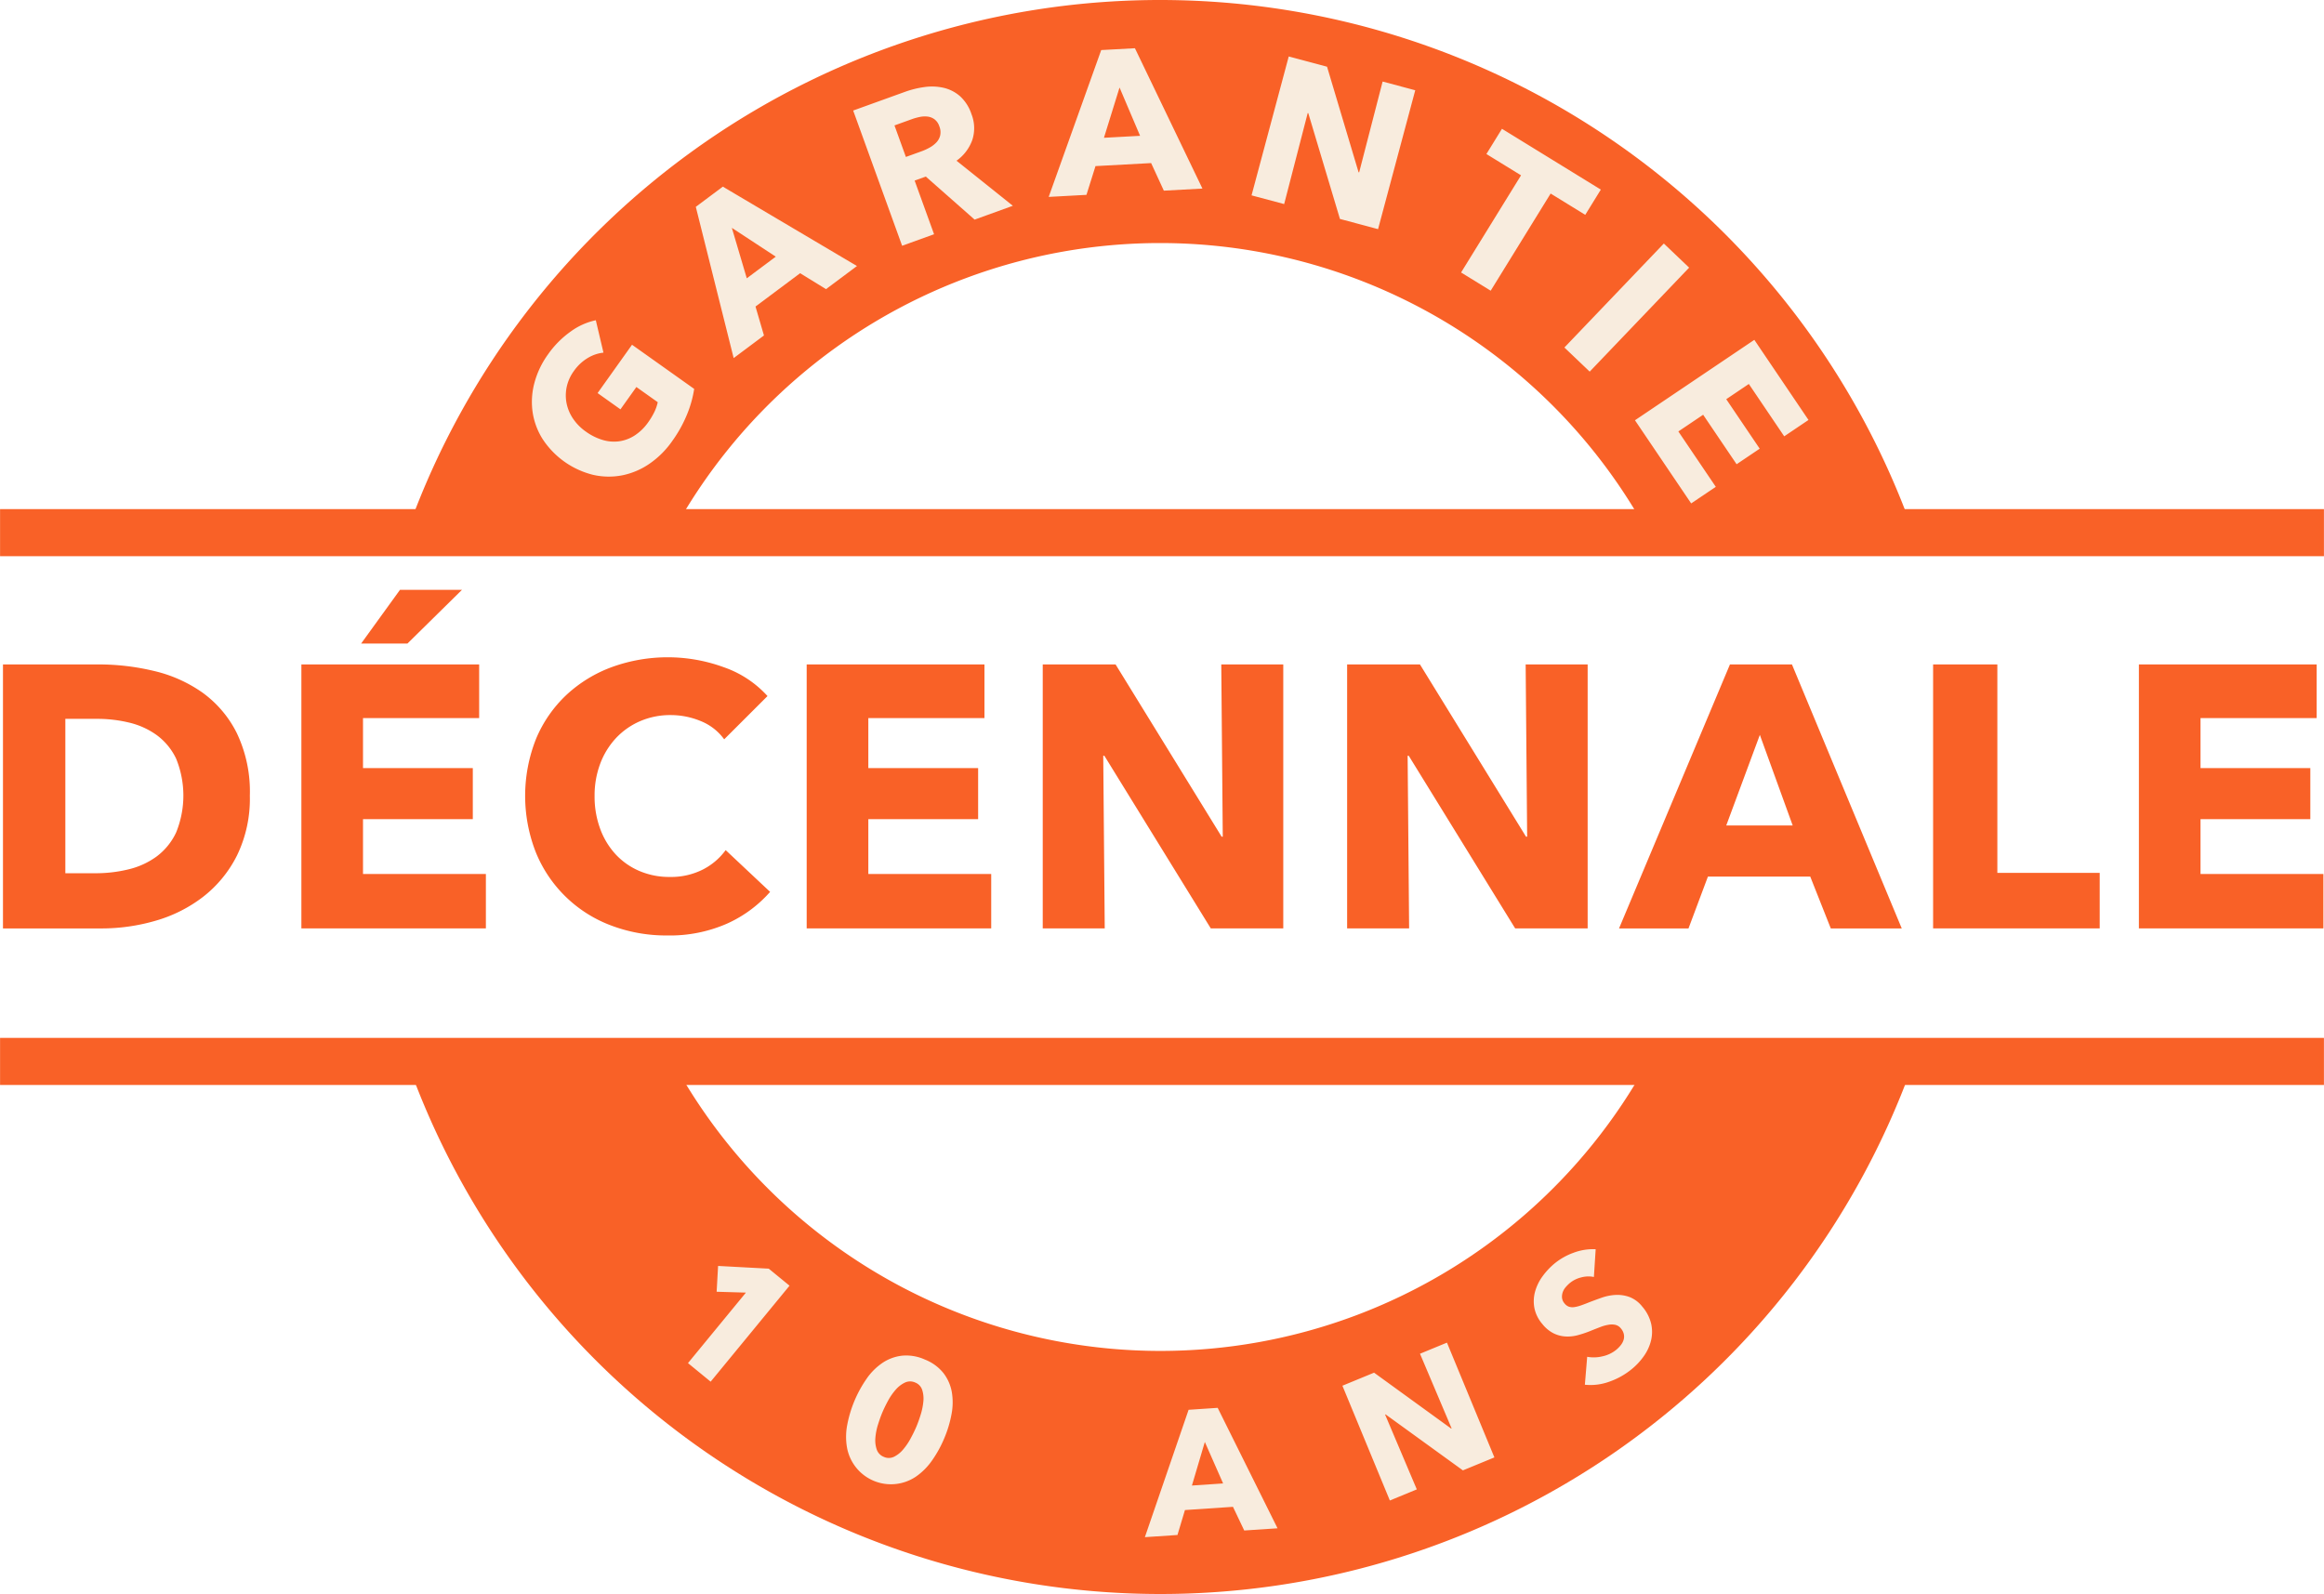
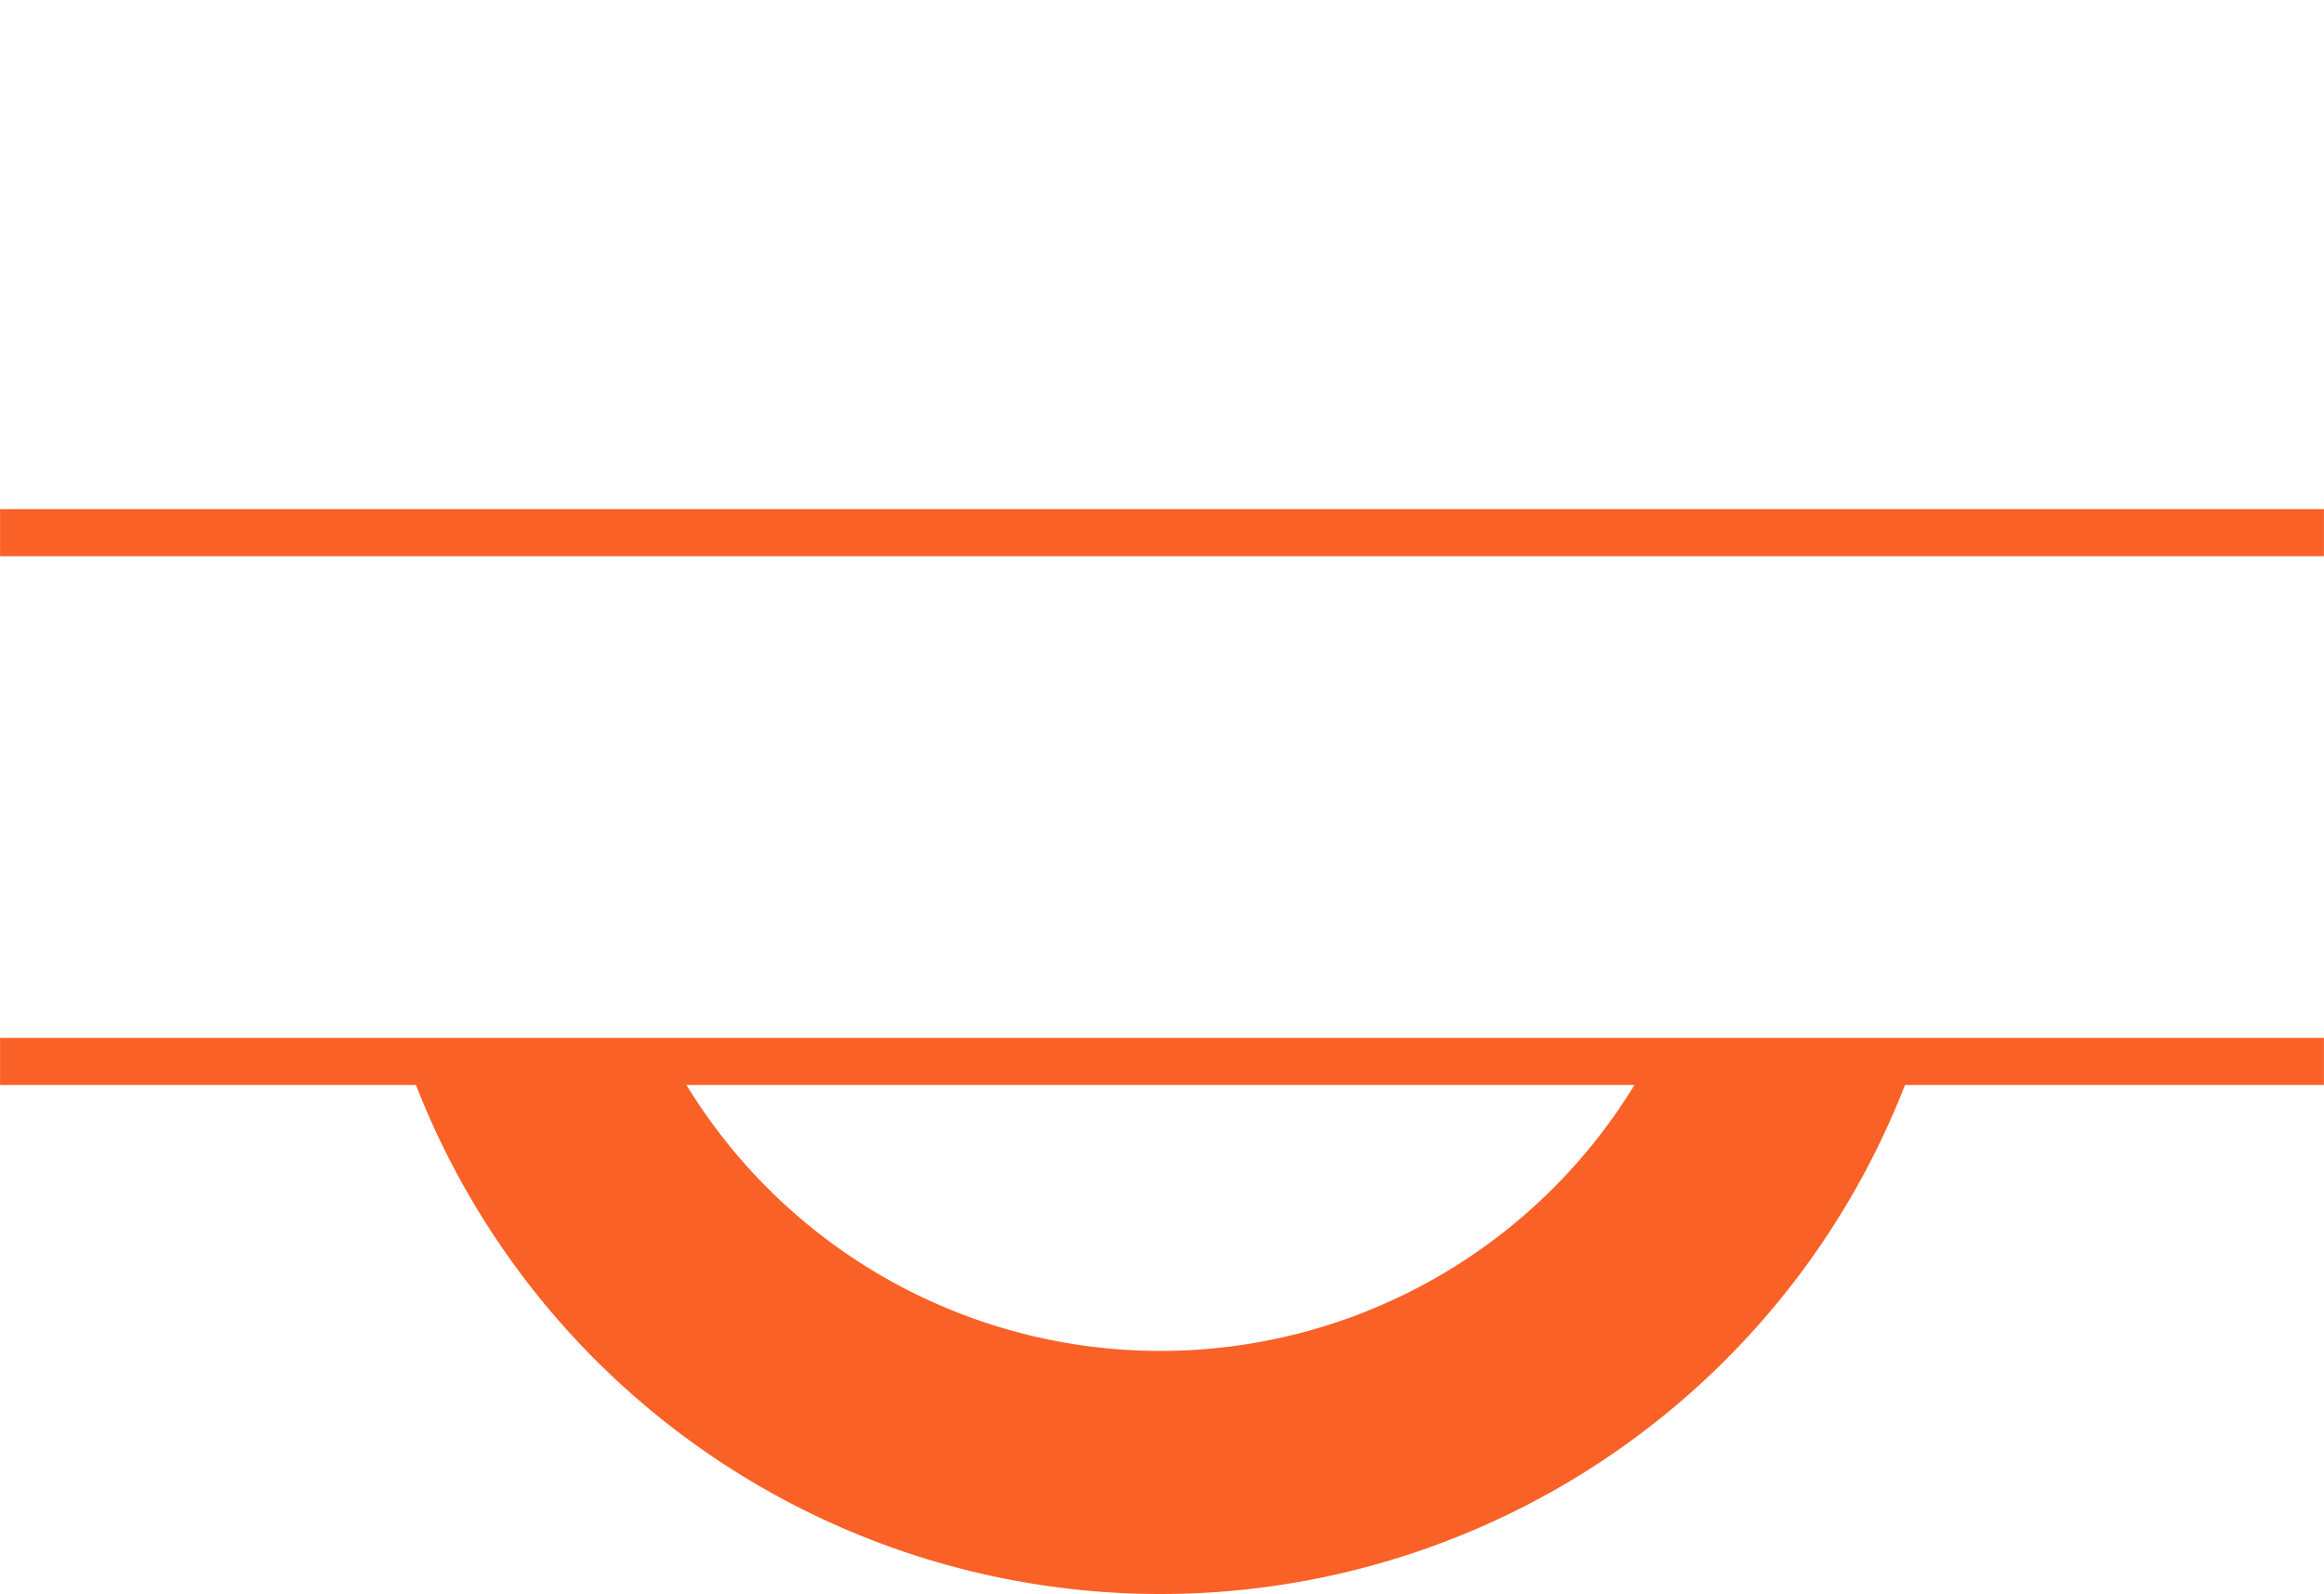
<svg xmlns="http://www.w3.org/2000/svg" preserveAspectRatio="xMidYMid meet" data-bbox="0 -0.016 500 343.019" viewBox="0 -0.016 500 343.019" height="343" width="500" data-type="color" role="img" aria-label="garantie décennale">
  <defs>
    <style>#comp-lkjpxcpm svg [data-color="1"] {fill: #F96127;}
#comp-lkjpxcpm svg [data-color="2"] {fill: #F8ECDE;}</style>
  </defs>
  <g>
-     <path d="M411.711 114.717a171.907 171.907 0 0 0-323.657-1.631l56.627 1.5a119.495 119.495 0 0 1 209.977.264Z" fill="#F96127" fill-rule="evenodd" data-color="1" />
    <path d="M87.552 228.256a171.9 171.9 0 0 0 323.657 1.631l-56.627-1.5a119.487 119.487 0 0 1-209.977-.264Z" fill="#F96127" fill-rule="evenodd" data-color="1" />
-     <path d="m149.342 83.672-13.37-9.5-7.409 10.4 4.92 3.5 3.425-4.806 4.6 3.269a9.3 9.3 0 0 1-.752 2.147 15.025 15.025 0 0 1-1.286 2.143 10.655 10.655 0 0 1-2.935 2.874 8.259 8.259 0 0 1-3.365 1.255 8.471 8.471 0 0 1-3.567-.309 12.088 12.088 0 0 1-3.563-1.782 10.73 10.73 0 0 1-2.762-2.795 9.109 9.109 0 0 1-1.392-3.322 8.712 8.712 0 0 1 .035-3.515 9.012 9.012 0 0 1 1.518-3.373 9.789 9.789 0 0 1 3.019-2.842 8.2 8.2 0 0 1 3.368-1.146l-1.645-6.97a14.134 14.134 0 0 0-5.411 2.429 20.288 20.288 0 0 0-4.867 4.907A18.775 18.775 0 0 0 115 82.271a15.758 15.758 0 0 0-.44 6.231 14.98 14.98 0 0 0 2.12 5.879 18.211 18.211 0 0 0 10.914 7.785 15.177 15.177 0 0 0 6.232.112 15.834 15.834 0 0 0 5.831-2.454 19.225 19.225 0 0 0 4.933-4.887 27.825 27.825 0 0 0 3.239-5.824 23.832 23.832 0 0 0 1.515-5.44Zm35.026-26.44L155.512 40.15l-5.818 4.344 8.147 32.548 6.517-4.868-1.819-6.225 9.6-7.17 5.57 3.425ZM166.9 55.215l-6.238 4.658-3.214-10.859Zm51.011-10.948-12.121-9.7a9.284 9.284 0 0 0 3.4-4.481 8.206 8.206 0 0 0-.19-5.555 9.007 9.007 0 0 0-2.464-3.85 8.134 8.134 0 0 0-3.512-1.8 11.346 11.346 0 0 0-4.108-.167 20.542 20.542 0 0 0-4.251 1.047l-11.111 4.01 10.53 29.1 6.873-2.481-4.18-11.547 2.4-.866 10.506 9.265Zm-15.64-15.123a3.351 3.351 0 0 1-.834 1.508 6.029 6.029 0 0 1-1.468 1.111 11.992 11.992 0 0 1-1.726.786l-3.349 1.209-2.455-6.781 3.763-1.358a12.179 12.179 0 0 1 1.678-.466 5.2 5.2 0 0 1 1.7-.079 3.166 3.166 0 0 1 1.474.583 3.094 3.094 0 0 1 1.037 1.508 3.36 3.36 0 0 1 .18 1.979ZM258.7 40.563l-14.526-30.2-7.253.393-11.3 31.6 8.127-.441 1.942-6.188 11.972-.649 2.733 5.935Zm-13.413-11.351-7.777.422 3.356-10.816Zm51.2 20.082 8-29.887-7.017-1.874-5.05 19.548-.126-.034-6.783-22.708-8.243-2.2-8 29.887 7.017 1.874 5.066-19.59.127.033 6.809 22.757Zm44.58-3.077 3.351-5.432L323.147 27.7l-3.347 5.429 7.45 4.585-12.9 20.907 6.37 3.92 12.9-20.907Zm.957 33.737 21.393-22.376-5.443-5.19-21.393 22.377Zm21.831 28.359 5.3-3.568-8.055-11.916 5.333-3.593 7.2 10.649 4.969-3.349-7.2-10.649 4.861-3.276 7.612 11.265 5.223-3.52-11.654-17.24-25.68 17.305Z" fill="#F8ECDE" fill-rule="evenodd" data-color="2" />
-     <path d="m152.888 297.312 16.972-20.655-4.472-3.664-10.9-.587-.311 5.554 6.3.184-12.466 15.17Zm51.825 7a13.319 13.319 0 0 0 .055-4.807 9.335 9.335 0 0 0-1.8-4.05 9.567 9.567 0 0 0-4-2.908 9.68 9.68 0 0 0-4.9-.827 9.468 9.468 0 0 0-4.192 1.536 13.111 13.111 0 0 0-3.417 3.4 25.865 25.865 0 0 0-4.179 9.933 13.488 13.488 0 0 0-.06 4.866 9.605 9.605 0 0 0 14.894 6.249 13.783 13.783 0 0 0 3.422-3.456 25.006 25.006 0 0 0 2.616-4.756 24.669 24.669 0 0 0 1.561-5.182Zm-8.786 5.2a13.767 13.767 0 0 1-1.62 2.39 6.107 6.107 0 0 1-1.946 1.558 2.558 2.558 0 0 1-2.208.035 2.609 2.609 0 0 1-1.538-1.607 6.131 6.131 0 0 1-.283-2.492 12.861 12.861 0 0 1 .558-2.836q.453-1.468.951-2.651.483-1.148 1.208-2.481a12.855 12.855 0 0 1 1.631-2.365 6.142 6.142 0 0 1 1.981-1.543 2.618 2.618 0 0 1 2.225-.029 2.556 2.556 0 0 1 1.52 1.6 6.126 6.126 0 0 1 .249 2.478 13.787 13.787 0 0 1-.568 2.811q-.447 1.452-.929 2.6-.498 1.175-1.231 2.526Zm78.931 19.352-12.878-25.92-6.259.419-9.406 27.409 7.013-.47 1.609-5.365 10.332-.693 2.425 5.094Zm-11.709-9.653-6.711.45 2.778-9.378Zm58.369-5.6-10.207-24.7-5.8 2.389 6.8 16.059-.1.043-16.582-12.028-6.812 2.807 10.207 24.7 5.8-2.39-6.819-16.091.105-.044 16.631 12.044Zm21.792-44.8a11.962 11.962 0 0 0-4.753.752 13.9 13.9 0 0 0-4.093 2.314 15.011 15.011 0 0 0-2.577 2.749 10.2 10.2 0 0 0-1.606 3.268 7.864 7.864 0 0 0-.166 3.522 7.549 7.549 0 0 0 1.74 3.511 7.289 7.289 0 0 0 2.418 1.993 6.728 6.728 0 0 0 2.568.667 8.419 8.419 0 0 0 2.615-.28 22.667 22.667 0 0 0 2.562-.848q1.283-.523 2.312-.911a8.713 8.713 0 0 1 1.844-.5 3.72 3.72 0 0 1 1.445.053 2.164 2.164 0 0 1 1.111.746 2.85 2.85 0 0 1 .636 1.239 2.466 2.466 0 0 1-.045 1.215 3.486 3.486 0 0 1-.6 1.136 6.432 6.432 0 0 1-.98 1.008 7.019 7.019 0 0 1-2.976 1.413 7.82 7.82 0 0 1-3.283.1l-.5 6.01a11.759 11.759 0 0 0 5.253-.652 15.781 15.781 0 0 0 4.915-2.773 13.9 13.9 0 0 0 2.6-2.841 9.776 9.776 0 0 0 1.491-3.346 7.911 7.911 0 0 0-.015-3.592 8.706 8.706 0 0 0-1.892-3.606 6.468 6.468 0 0 0-2.746-2.063 7.659 7.659 0 0 0-2.978-.451 10.663 10.663 0 0 0-2.994.593q-1.483.52-2.82 1.039-.919.37-1.683.634a7.4 7.4 0 0 1-1.4.353 2.522 2.522 0 0 1-1.147-.08 2.1 2.1 0 0 1-.942-.69 2.211 2.211 0 0 1-.557-1.231 2.93 2.93 0 0 1 .153-1.2 3.349 3.349 0 0 1 .638-1.093 7.758 7.758 0 0 1 .931-.919 6.137 6.137 0 0 1 2.39-1.172 5.848 5.848 0 0 1 2.746-.094Z" fill="#F8ECDE" fill-rule="evenodd" data-color="2" />
    <path d="M0 109.541h500v10.133H0v-10.133Z" fill="#F96127" fill-rule="evenodd" data-color="1" />
    <path d="M0 223.326h500v10.133H0v-10.133Z" fill="#F96127" fill-rule="evenodd" data-color="1" />
-     <path d="M50.93 157.726a23.844 23.844 0 0 0-7.393-8.707 29.865 29.865 0 0 0-10.446-4.654 50.975 50.975 0 0 0-11.893-1.4H.626v56.813H21.84a41.567 41.567 0 0 0 11.572-1.645 30.5 30.5 0 0 0 10.246-5.136 25.979 25.979 0 0 0 7.313-8.907 27.943 27.943 0 0 0 2.772-12.879 29.208 29.208 0 0 0-2.813-13.485Zm-13.058 21.425a13.728 13.728 0 0 1-4.179 5.136 16.848 16.848 0 0 1-6.027 2.768 29.581 29.581 0 0 1-7.112.843h-6.508v-33.222h6.83a29.322 29.322 0 0 1 6.871.8 16.757 16.757 0 0 1 5.946 2.688 13.468 13.468 0 0 1 4.179 5.055 21.025 21.025 0 0 1 0 15.932Zm66.655 20.623v-11.716H78.09v-11.8h23.625v-10.989H78.09v-10.753h24.991v-11.555h-38.25v56.813h39.7Zm-5.142-72.862h-13.34l-8.357 11.555h9.964Zm66.295 65-9.562-8.988a13.857 13.857 0 0 1-4.9 4.173 15.154 15.154 0 0 1-7.152 1.6 16.237 16.237 0 0 1-6.509-1.284 14.986 14.986 0 0 1-5.1-3.571 16.424 16.424 0 0 1-3.335-5.5 19.946 19.946 0 0 1-1.205-7.061 19.393 19.393 0 0 1 1.205-6.941 16.652 16.652 0 0 1 3.375-5.5 15.576 15.576 0 0 1 5.183-3.651 16.3 16.3 0 0 1 6.63-1.324 16.835 16.835 0 0 1 6.429 1.284 11.533 11.533 0 0 1 5.062 3.932l9.322-9.309a22.724 22.724 0 0 0-9.442-6.219 35.2 35.2 0 0 0-23.987-.04 29.011 29.011 0 0 0-9.8 5.979 27.484 27.484 0 0 0-6.549 9.428 33.247 33.247 0 0 0-.04 24.555 28.085 28.085 0 0 0 16.112 15.648 33.377 33.377 0 0 0 12.174 2.166 30.513 30.513 0 0 0 12.777-2.527 27.1 27.1 0 0 0 9.321-6.861Zm47.572 7.864v-11.718h-26.439v-11.8h23.625v-10.989h-23.625v-10.753H211.8v-11.555h-38.25v56.813h39.7Zm62.839 0v-56.815h-13.34l.321 37.073h-.241l-22.822-37.073H224.34v56.813h13.339l-.321-37.153h.242l22.9 37.153h15.59Zm65.491 0v-56.815h-13.34l.321 37.073h-.241L305.5 142.961h-15.669v56.813h13.339l-.321-37.153h.241l22.9 37.153h15.589Zm67.58 0-23.625-56.813H372.2l-23.866 56.813h14.946l4.179-11.154h22.018l4.419 11.154h15.268Zm-23.462-22.15h-14.3l7.232-19.5Zm66.053 22.148v-11.957h-22.021v-44.856H415.91v56.813h35.84Zm48.133 0v-11.716h-26.441v-11.8h23.625v-10.989h-23.625v-10.753h24.992v-11.555h-38.251v56.813h39.7Z" fill="#F96127" fill-rule="evenodd" data-color="1" />
  </g>
</svg>